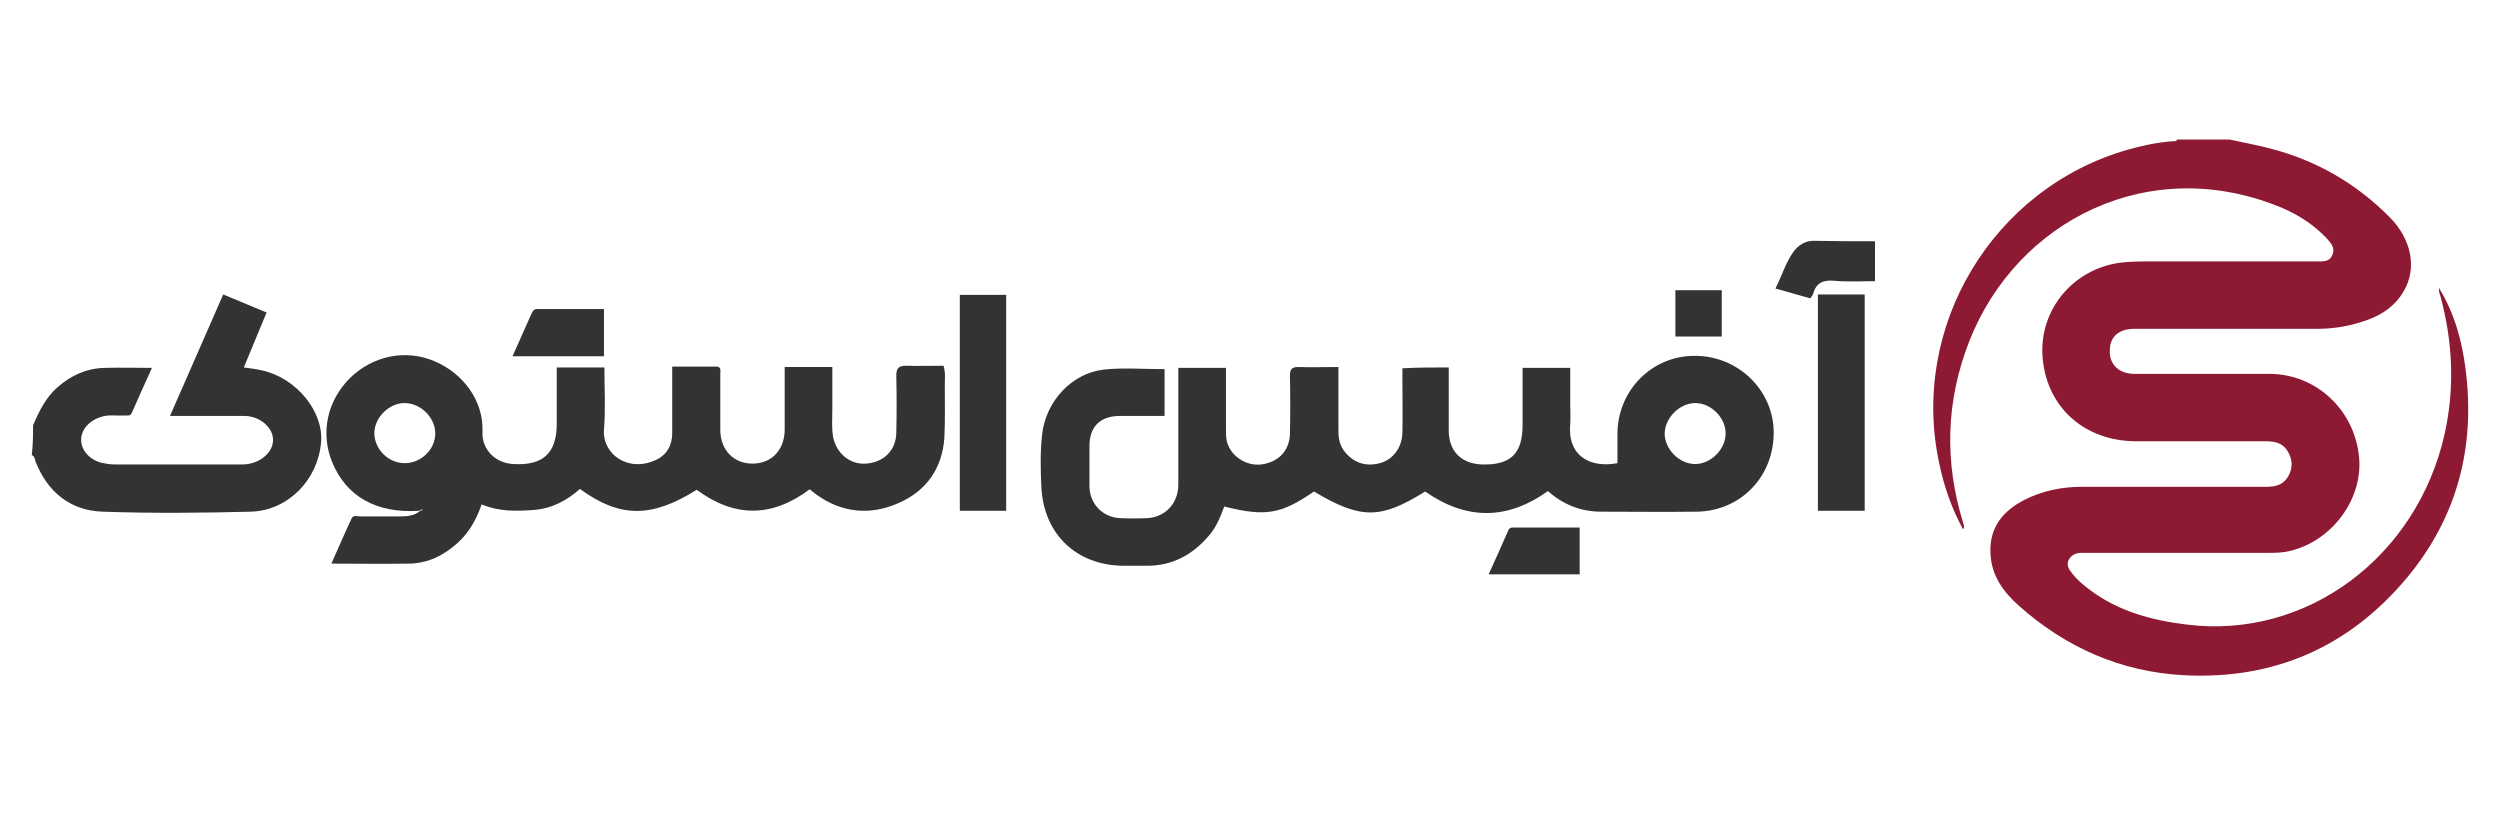
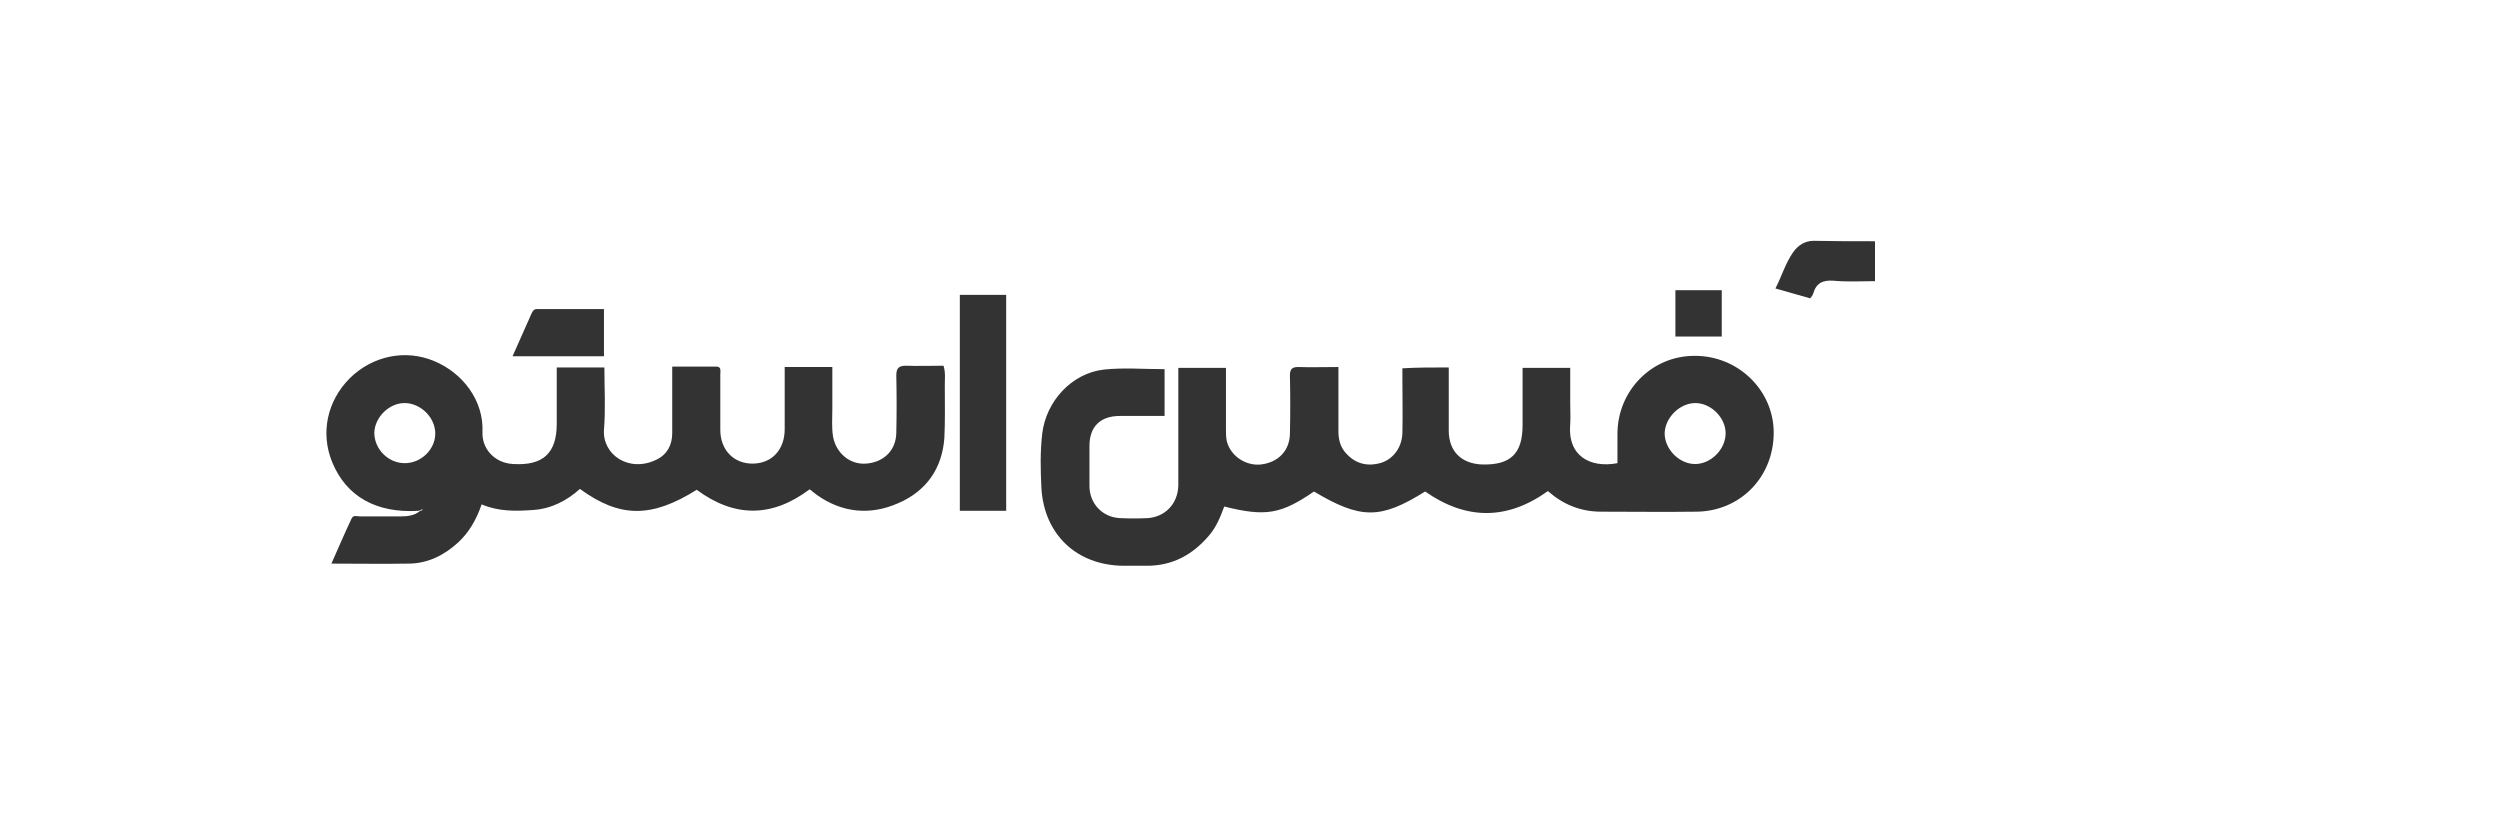
<svg xmlns="http://www.w3.org/2000/svg" version="1.1" id="Layer_1" x="0px" y="0px" viewBox="0 0 582.4 191.1" style="enable-background:new 0 0 582.4 191.1;" xml:space="preserve">
  <style type="text/css">
	.st0{fill:#8E1932;}
	.st1{fill:#333333;}
</style>
-   <path class="st0" d="M568.2,67.1c3.6,5.9,5.4,12.4,6.2,19.1c2.3,18-2,34.3-13.6,48.3c-13.5,16.2-31,23.9-52.1,22.8  c-14.7-0.8-27.5-6.5-38.4-16.2c-3.7-3.3-6.4-7.1-6.6-12.2c-0.3-6,2.9-9.9,8-12.5c4.2-2.1,8.7-3,13.4-3c14.3,0,28.7,0,43,0  c2.1,0,3.9-0.5,5-2.5c1.1-2,1-4-0.3-6c-1.1-1.7-2.9-2.1-4.8-2.1c-10.1,0-20.2,0-30.3,0c-12.2,0-21.3-8.1-21.9-20.3  c-0.5-10.4,7.1-19.8,18.1-21.3c2.4-0.3,4.9-0.3,7.4-0.3c12.8,0,25.6,0,38.3,0c1.4,0,3,0.2,3.7-1.4c0.8-1.6-0.2-2.8-1.2-3.9  c-2.9-3.1-6.4-5.4-10.3-7.1c-30.9-13-61.9,2.8-73,30.9c-5.5,14-5.9,28.2-1.4,42.6c0.1,0.4,0.3,0.8-0.1,1.3  c-2.6-4.8-4.4-9.9-5.5-15.2c-7-31.9,12.4-64.2,43.8-73.2c3.4-1,6.9-1.7,10.5-2c0.4,0,0.9,0.1,1.1-0.4c4.1,0,8.1,0,12.2,0  c3.2,0.7,6.4,1.3,9.5,2.1c10.8,2.8,20.1,8.2,27.9,16.1c5,5.1,6.3,11.8,3.2,17.1c-1.9,3.3-4.8,5.4-8.4,6.7c-3.8,1.4-7.7,2.1-11.7,2.1  c-14.2,0-28.4,0-42.6,0c-3.7,0-5.8,1.8-5.8,5.1c-0.1,3.3,2.2,5.4,5.8,5.4c10.5,0,20.9,0,31.4,0c10.9,0,20,8.5,20.9,19.7  c0.8,10.1-7.1,20.1-17.4,21.8c-1.4,0.2-2.9,0.2-4.4,0.2c-13.8,0-27.7,0-41.5,0c-0.5,0-1,0-1.5,0c-1.3,0-2.4,0.6-2.9,1.7  c-0.5,1.1,0,2.1,0.7,2.9c1.1,1.5,2.6,2.8,4.1,3.9c6.7,5.1,14.5,7.2,22.7,8.2c28,3.5,53.7-15.8,60.1-44.4c2.4-10.8,1.9-21.5-1-32.2  C568.3,68.4,568.1,67.8,568.2,67.1L568.2,67.1z" />
  <g>
-     <path class="st1" d="M7.7,99.1c1.4-3.3,2.9-6.4,5.7-8.9c3.2-2.8,6.8-4.4,11-4.5c3.5-0.1,7,0,11,0c-1.7,3.7-3.2,7.1-4.7,10.5   c-0.4,0.9-1.2,0.5-1.9,0.6c-1.8,0.1-3.7-0.3-5.5,0.4c-2.7,0.9-4.4,3-4.4,5.3c0,2.4,2,4.6,4.7,5.3c1,0.2,2,0.4,3.1,0.4   c9.7,0,19.5,0,29.2,0c0.6,0,1.3,0,1.9-0.1c3.5-0.6,6-3.2,5.8-5.9c-0.2-2.8-3.2-5.3-6.7-5.3c-4.9,0-9.7,0-14.6,0c-0.8,0-1.6,0-2.7,0   c4.2-9.5,8.2-18.8,12.4-28.3c3.4,1.4,6.7,2.8,10.1,4.2c-1.8,4.3-3.5,8.4-5.3,12.8c1.6,0.2,3,0.4,4.3,0.7c8,1.8,14.3,9.6,13.7,16.7   c-0.7,8.7-7.6,15.9-16.3,16.2c-11.6,0.3-23.1,0.4-34.7,0c-7.5-0.3-12.7-4.6-15.5-11.6c-0.2-0.6-0.2-1.3-0.9-1.6   C7.7,103.6,7.7,101.3,7.7,99.1z" />
    <path class="st1" d="M337.5,85.6c0,5,0,9.8,0,14.7c0,4.8,2.9,7.7,7.7,7.9c6.7,0.2,9.5-2.5,9.5-9.2c0-4.4,0-8.7,0-13.3   c3.7,0,7.2,0,11.1,0c0,2.8,0,5.7,0,8.5c0,1.5,0.1,3,0,4.5c-0.7,7.5,4.6,10.4,11,9.2c0-2.2,0-4.5,0-6.8c0-10.1,8-18.2,17.9-18.2   c10.1-0.1,18.4,7.9,18.5,17.7c0.1,10.4-7.7,18.5-18,18.6c-7.4,0.1-14.8,0-22.2,0c-4.8,0-8.9-1.7-12.4-4.8c-9.5,6.8-19,6.8-28.6,0.1   c-10.4,6.5-15,6.5-25.9,0c-7.7,5.3-11.3,5.9-20.9,3.5c-0.9,2.4-1.8,4.7-3.5,6.7c-3.8,4.5-8.5,7.1-14.5,7.1c-1.8,0-3.7,0-5.5,0   c-10.9-0.1-18.5-7.3-19.1-18.2c-0.2-4.2-0.3-8.4,0.2-12.6c0.9-7.5,6.8-14,14.3-14.9c4.6-0.5,9.4-0.1,14.2-0.1c0,3.6,0,7.1,0,10.9   c-3.5,0-7,0-10.4,0c-4.6,0-7.1,2.5-7.1,7c0,3.1,0,6.2,0,9.3c0,4.1,3,7.3,7.1,7.5c2.1,0.1,4.3,0.1,6.5,0c4.1-0.3,7-3.4,7.1-7.6   c0-9.1,0-18.1,0-27.4c3.7,0,7.2,0,11.1,0c0,4.8,0,9.5,0,14.3c0,0.9,0,1.9,0.2,2.8c0.9,3.5,4.5,5.8,8,5.4c4-0.5,6.6-3.2,6.7-7.1   c0.1-4.5,0.1-9.1,0-13.6c0-1.4,0.4-2,1.9-2c3,0.1,6,0,9.4,0c0,5.2,0,10.1,0,15c0,1.8,0.4,3.5,1.6,4.9c2.2,2.6,5.1,3.4,8.4,2.4   c2.8-0.9,4.8-3.6,4.9-6.9c0.1-4.2,0-8.4,0-12.6c0-0.8,0-1.6,0-2.5C330.1,85.6,333.6,85.6,337.5,85.6z M402,101.1   c0.1-3.6-3.2-7.1-6.9-7.2c-3.6-0.1-7.1,3.2-7.3,6.9c-0.1,3.7,3.3,7.3,7.1,7.3C398.5,108.1,401.9,104.8,402,101.1z" />
    <path class="st1" d="M97.5,119c-9.8,0.6-16.8-3.3-20.1-11.3c-2.8-6.8-1.2-14.3,4.1-19.6c5.3-5.2,12.9-6.8,19.6-4   c6.8,2.8,11.6,9.3,11.3,16.5c-0.2,3.9,2.8,7.3,7.2,7.5c6.9,0.4,10.1-2.5,10.1-9.4c0-4.3,0-8.6,0-13.1c3.7,0,7.2,0,11.1,0   c0,4.8,0.3,9.7-0.1,14.5c-0.4,5.8,5.8,10.1,12.2,7c2.5-1.2,3.7-3.4,3.7-6.2c0-5,0-10,0-15.5c3.5,0,6.9,0,10.3,0   c1.2,0,0.9,1.1,0.9,1.8c0,4.3,0,8.6,0,12.9c0,4.8,3.2,8,7.7,7.9c4.4-0.1,7.3-3.3,7.3-8c0-4.8,0-9.5,0-14.5c3.6,0,7.2,0,11.1,0   c0,3.2,0,6.4,0,9.7c0,2.2-0.2,4.5,0.2,6.7c0.8,3.8,4,6.4,7.7,6.1c4-0.3,6.9-3,7-7.1c0.1-4.5,0.1-8.9,0-13.4c0-1.8,0.6-2.3,2.3-2.3   c2.9,0.1,5.7,0,8.7,0c0.5,1.6,0.3,3,0.3,4.4c0,4.1,0.1,8.3-0.1,12.4c-0.5,7.1-4.2,12.4-10.7,15.2c-6.5,2.9-13.1,2.3-19-1.9   c-0.3-0.2-0.6-0.5-0.9-0.7c-0.2-0.2-0.5-0.4-0.8-0.6c-8.8,6.6-17.5,6.6-26.3,0.1c-10.5,6.6-17.9,6.6-27.2-0.2   c-3,2.7-6.6,4.6-10.8,4.9c-4.1,0.3-8.1,0.4-12.1-1.3c-1.2,3.5-2.9,6.5-5.5,8.9c-3.3,3-7.1,4.9-11.6,4.9c-5.8,0.1-11.6,0-17.9,0   c1.6-3.6,3.1-7.1,4.7-10.5c0.4-0.9,1.3-0.5,1.9-0.5c3.2,0,6.4,0,9.6,0c1.6,0,3.2-0.2,4.5-1.3c0.2-0.1,0.6,0,0.5-0.4   C98,118.9,97.7,118.9,97.5,119z M94.3,107.9c3.8,0,7.1-3.2,7.1-6.9c0-3.7-3.3-7-7-7.1c-3.7-0.1-7.1,3.3-7.2,6.9   C87.2,104.6,90.4,107.9,94.3,107.9z" />
-     <path class="st1" d="M423.5,68.6c3.7,0,7.2,0,10.9,0c0,16.8,0,33.5,0,50.4c-3.6,0-7.1,0-10.9,0C423.5,102.3,423.5,85.6,423.5,68.6z   " />
    <path class="st1" d="M234.4,119c-3.7,0-7.1,0-10.8,0c0-16.8,0-33.5,0-50.3c3.5,0,7,0,10.8,0C234.4,85.4,234.4,102.1,234.4,119z" />
    <path class="st1" d="M436.8,56.2c0,3.2,0,6.1,0,9.3c-3.3,0-6.5,0.2-9.6-0.1c-2.5-0.2-4.1,0.5-4.8,3c-0.1,0.4-0.4,0.7-0.7,1.1   c-2.6-0.7-5.2-1.5-8.1-2.3c1.5-2.9,2.3-5.8,4.1-8.4c1.2-1.7,2.8-2.7,4.8-2.7C427.2,56.2,431.9,56.2,436.8,56.2z" />
-     <path class="st1" d="M119.4,83c1.6-3.6,3-6.8,4.4-9.9c0.3-0.6,0.5-1.1,1.3-1.1c5.1,0,10.3,0,15.6,0c0,3.8,0,7.3,0,11   C133.7,83,126.8,83,119.4,83z" />
-     <path class="st1" d="M346.8,133.8c1.6-3.5,3.1-6.9,4.6-10.3c0.3-0.7,0.9-0.6,1.4-0.6c5,0,10,0,15.2,0c0,3.7,0,7.2,0,10.9   C361,133.8,354.1,133.8,346.8,133.8z" />
+     <path class="st1" d="M119.4,83c1.6-3.6,3-6.8,4.4-9.9c0.3-0.6,0.5-1.1,1.3-1.1c5.1,0,10.3,0,15.6,0c0,3.8,0,7.3,0,11   z" />
    <path class="st1" d="M390.3,67.6c3.6,0,7.1,0,10.8,0c0,3.6,0,7.1,0,10.8c-3.5,0-7.1,0-10.8,0C390.3,74.9,390.3,71.4,390.3,67.6z" />
  </g>
</svg>